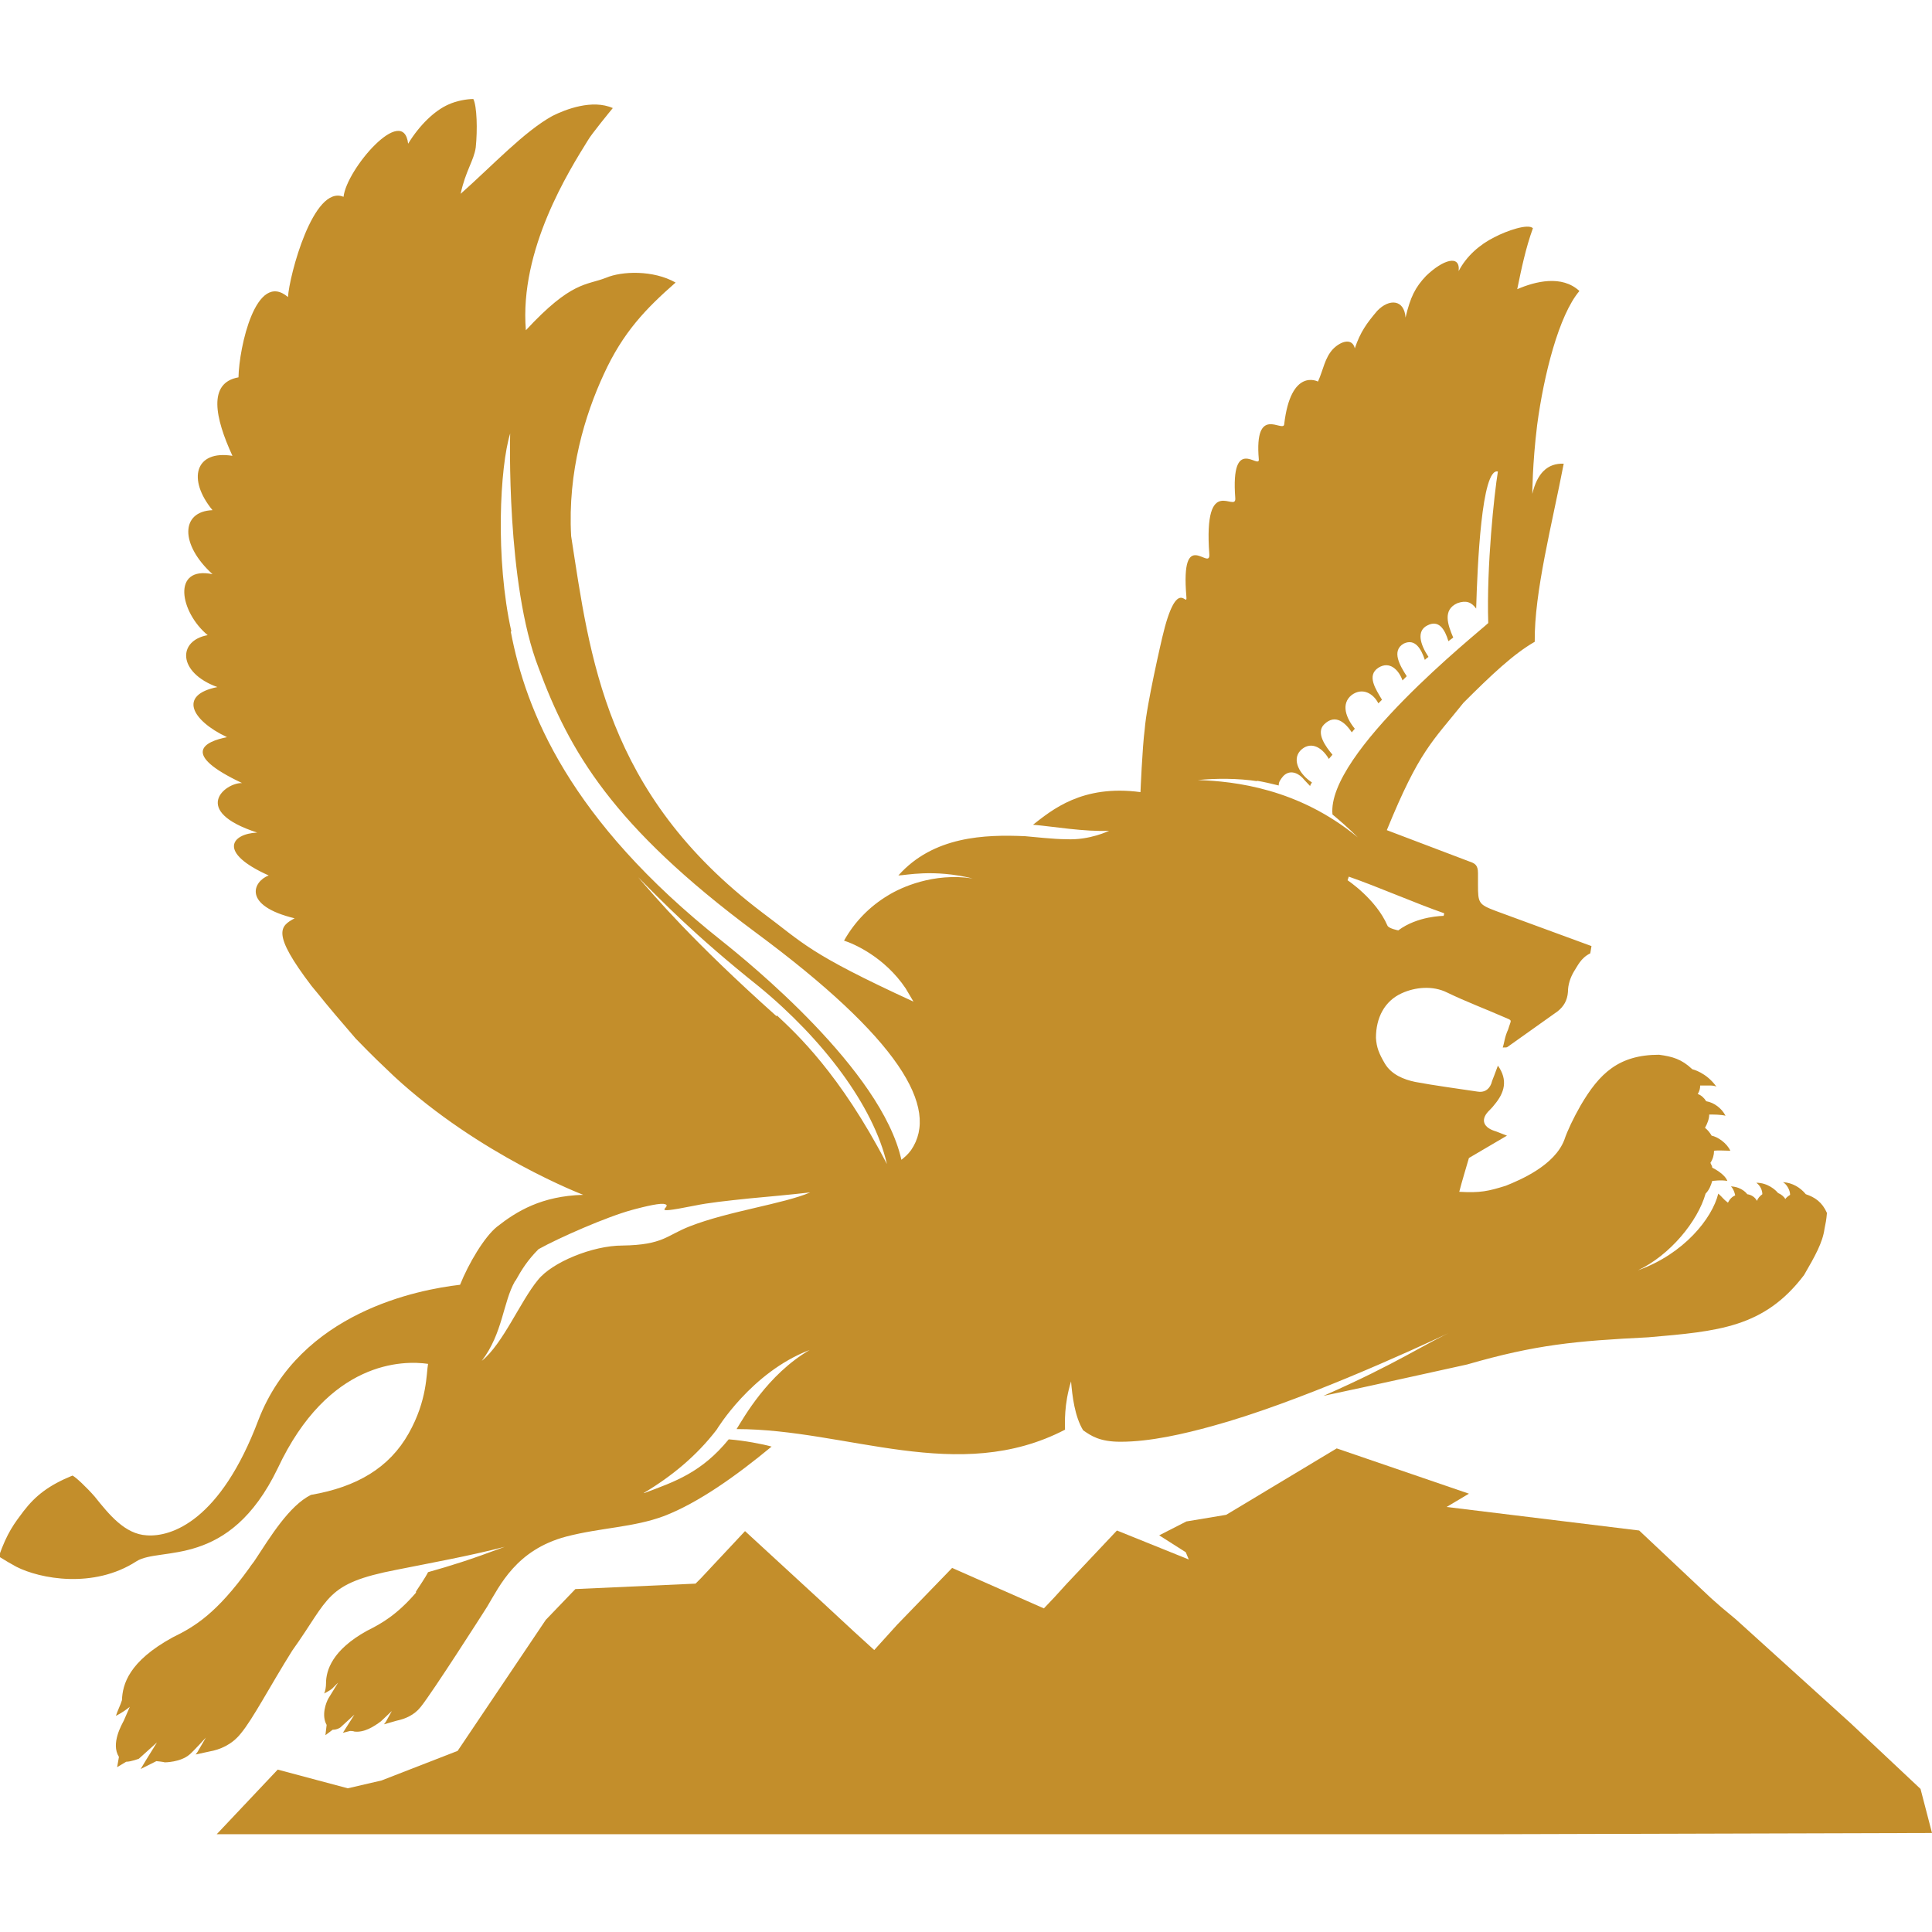
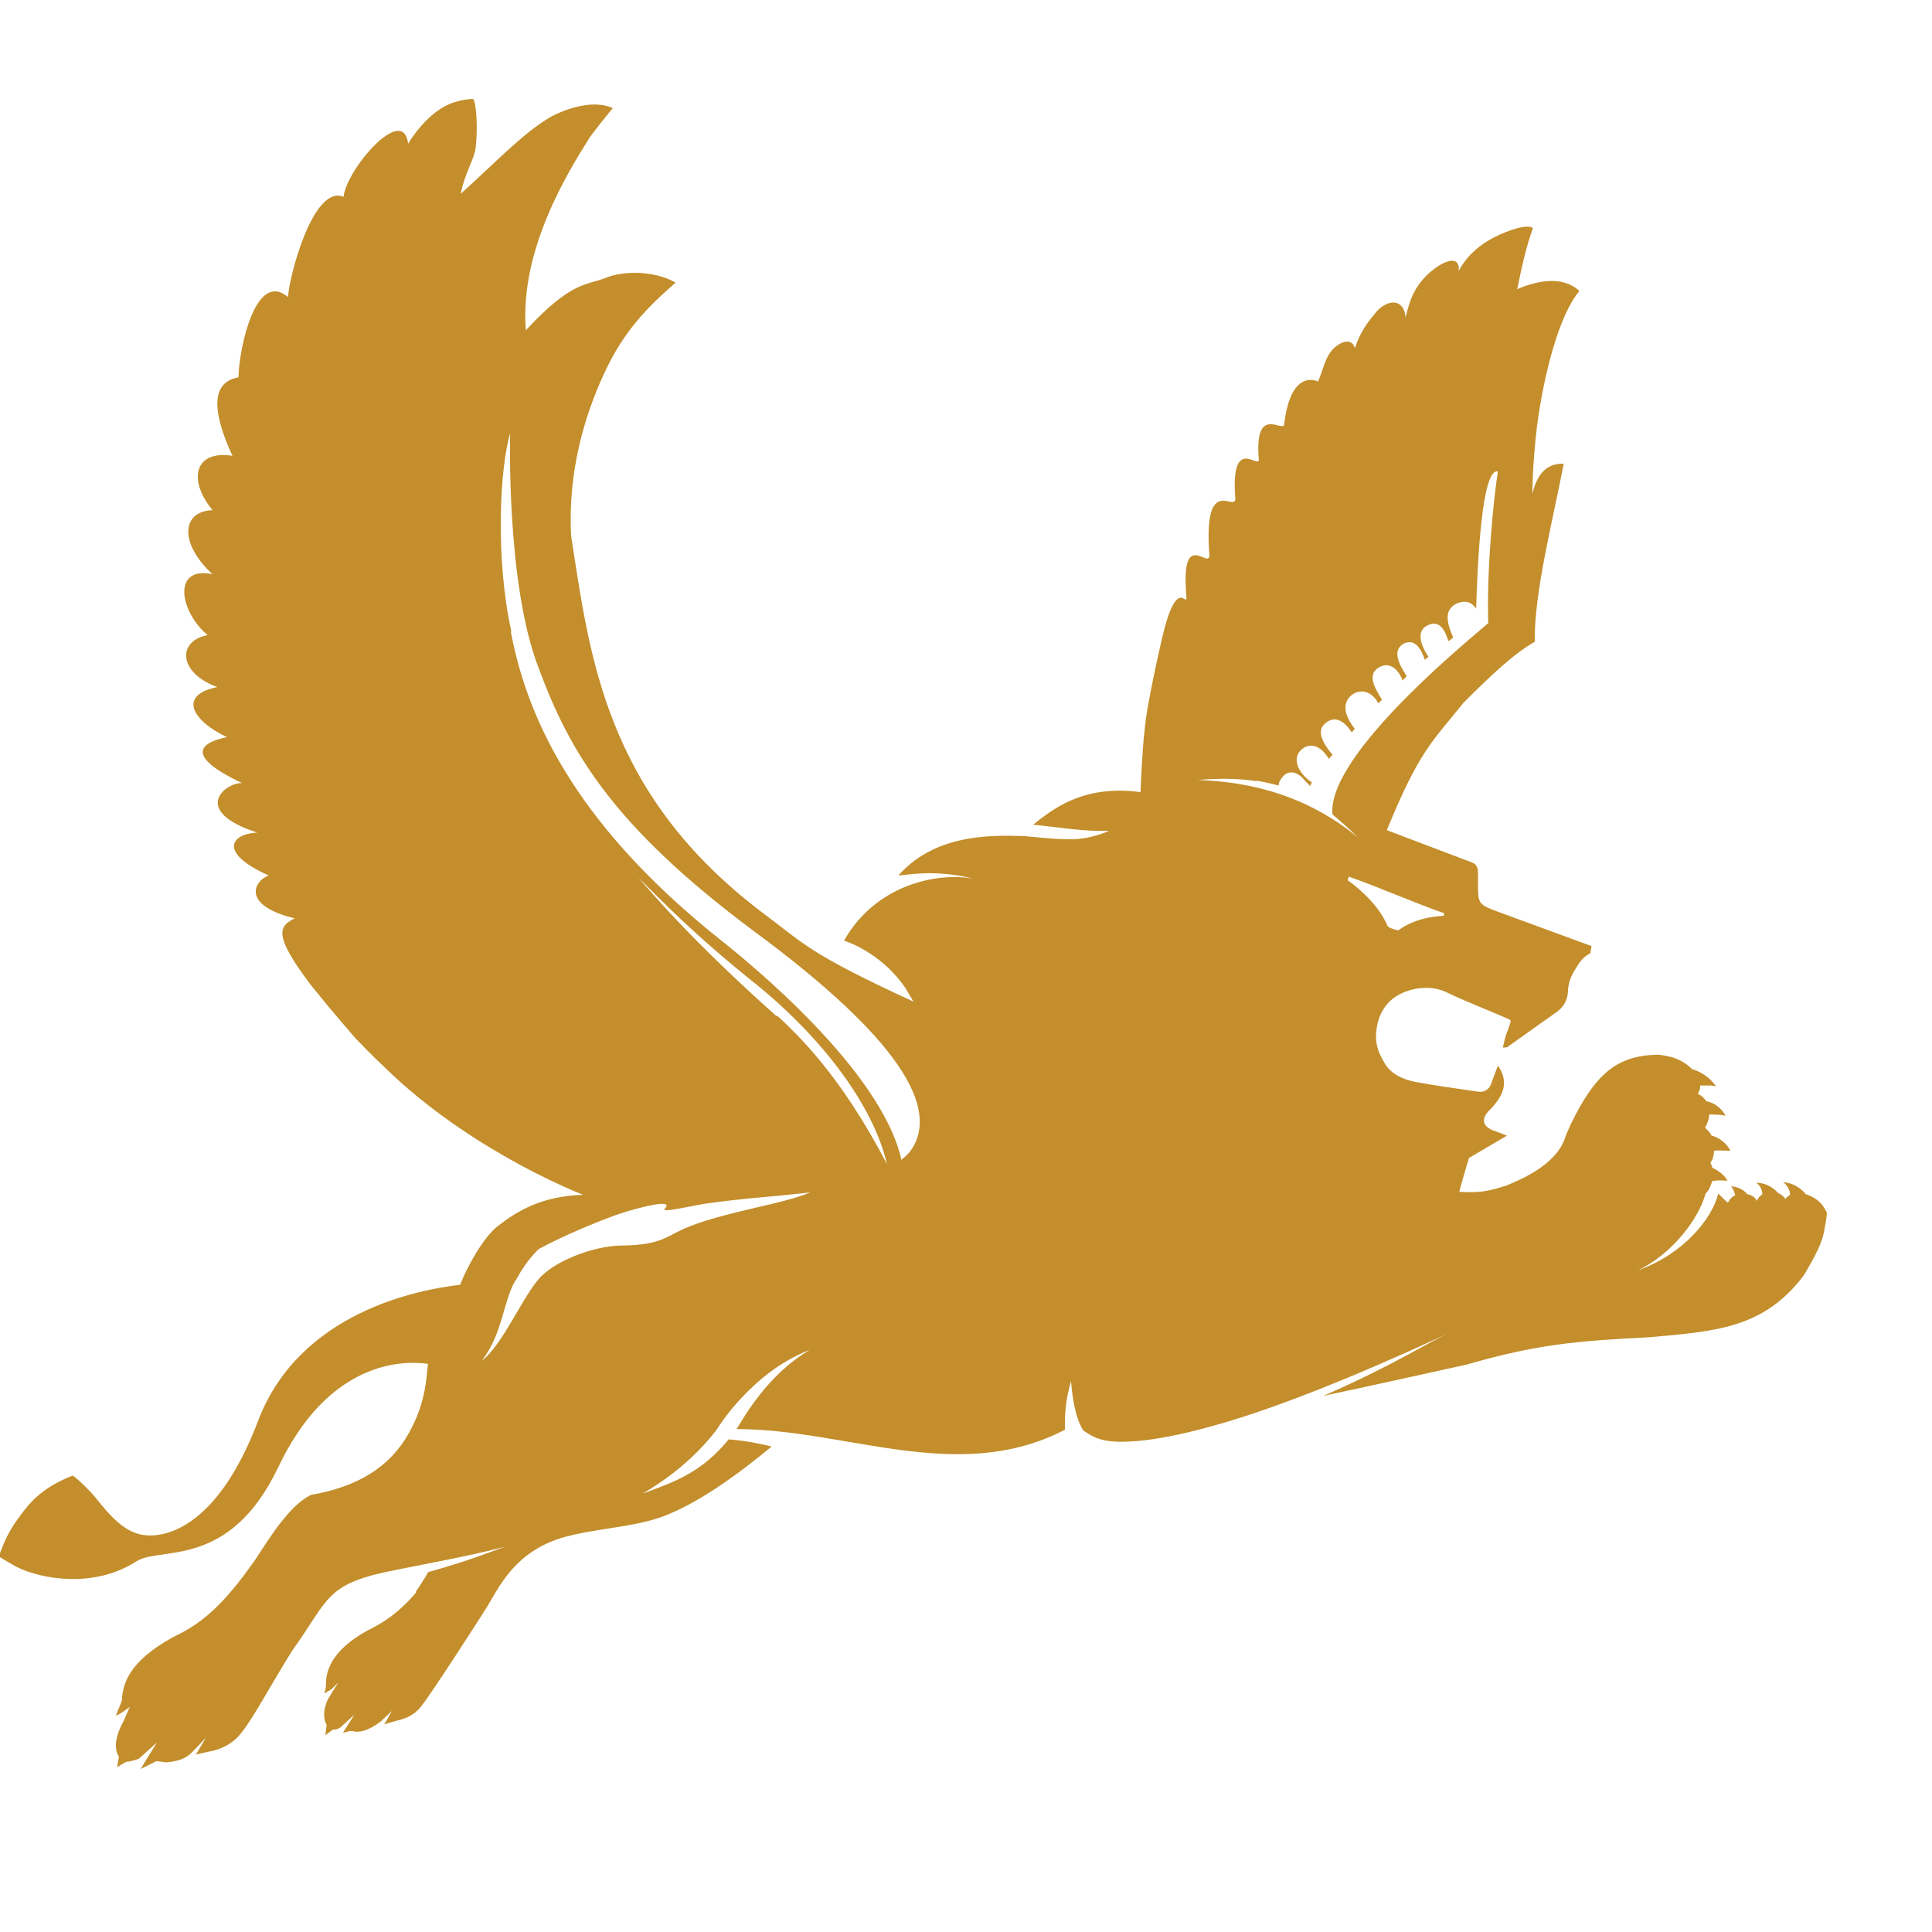
<svg xmlns="http://www.w3.org/2000/svg" id="Layer_1" version="1.1" viewBox="0 0 32 32">
  <defs>
    <style>
      .st0 {
        fill-rule: evenodd;
      }

      .st0, .st1 {
        fill: #c38e2b;
      }
    </style>
  </defs>
  <path class="st1" d="M24.96,18.81c-.08-.03-.13-.05-.18-.07-.21-.06-.26-.19-.13-.33.03-.03.07-.07.1-.11.17-.2.23-.41.06-.65-.11.3-.08.2-.11.3-.04.1-.12.15-.23.13-.33-.05-.71-.1-1.03-.16-.19-.04-.39-.12-.5-.3-.1-.17-.14-.27-.15-.43,0-.33.14-.61.43-.74.22-.1.51-.13.75-.01.31.15.63.27.95.41.14.06.11.03.06.2-.06.13-.06.21-.09.3.05,0,.07,0,.08-.01.28-.2.55-.39.83-.59.1-.08.16-.18.17-.32,0-.12.04-.24.1-.34.06-.09.11-.22.27-.3l.02-.12-1.58-.58c-.29-.11-.3-.13-.3-.44,0-.06,0-.13,0-.19,0-.13-.05-.16-.14-.19-.45-.17-.92-.35-1.37-.52.54-1.32.75-1.46,1.27-2.11.46-.46.83-.81,1.18-1.01-.01-.82.29-1.96.48-2.95-.27-.01-.44.16-.52.5,0,0,0-.49.08-1.14.11-.83.36-1.82.7-2.22-.29-.27-.73-.16-1.03-.03.07-.34.14-.68.26-1.01-.08-.08-.43.04-.64.15-.24.12-.46.31-.59.56.03-.28-.26-.19-.54.08-.18.19-.26.35-.34.69-.02-.3-.27-.32-.47-.11-.17.2-.28.35-.37.62-.04-.17-.22-.13-.36.01-.14.15-.16.34-.25.54,0,0-.45-.24-.56.71-.02.14-.5-.34-.42.58.01.17-.47-.42-.39.64.02.26-.53-.44-.43.93.02.29-.48-.48-.38.7.02.22-.15-.39-.4.68,0,0-.26,1.11-.29,1.52-.04.3-.07,1.04-.07,1.04-.97-.13-1.47.3-1.78.54.34.03.86.12,1.26.1,0,0-.32.16-.71.14-.21,0-.55-.04-.68-.05,0,0,0,0,0,0-.67-.03-1.52,0-2.1.65.12,0,.57-.11,1.23.05-.65-.1-1.19.15-1.4.28h0c-.3.18-.55.43-.73.75.16.05.67.27,1.02.79,0,0,.13.22.13.22-1.76-.81-1.81-.96-2.51-1.48-2.6-1.97-2.85-4.24-3.16-6.23-.06-1.07.23-2.01.54-2.68.32-.7.7-1.09,1.19-1.52-.37-.21-.89-.19-1.15-.08-.33.13-.57.05-1.33.87-.11-1.34.72-2.65,1.03-3.15.05-.09.36-.47.41-.53-.34-.15-.78.02-1,.13-.47.26-.98.81-1.52,1.29.08-.38.22-.55.25-.77.03-.29.02-.68-.04-.8-.11,0-.28.03-.41.09-.23.1-.48.34-.67.65-.08-.67-1.02.42-1.07.88-.5-.21-.9,1.31-.92,1.66,0,0,0,0,0,0-.53-.45-.81.83-.82,1.33-.51.09-.39.67-.1,1.3-.62-.1-.75.39-.33.9-.53.02-.54.57,0,1.06-.68-.14-.54.63-.08,1.01-.5.09-.5.62.16.86-.65.13-.43.55.16.83-.36.07-.79.27.25.76-.28-.01-.86.46.25.82-.43.02-.66.33.19.71-.26.1-.44.5.43.71-.24.13-.39.24.28,1.12.26.31.11.15.73.87.3.31.43.43.64.63,1.42,1.31,3.13,1.96,3.13,1.96-.69.02-1.1.27-1.43.53-.21.17-.47.61-.61.96-.69.08-2.65.45-3.34,2.24-.63,1.67-1.44,1.94-1.85,1.91-.36-.02-.62-.34-.86-.64-.13-.15-.32-.33-.37-.35-.39.16-.61.33-.81.59-.15.2-.27.35-.41.75.13.08.18.11.29.17.39.2,1.28.37,1.99-.09.39-.25,1.53.14,2.34-1.54.84-1.79,2.08-1.79,2.49-1.73-.03.16-.01.6-.32,1.15-.32.57-.86.89-1.62,1.02-.36.18-.67.69-.92,1.07-.03.05-.07.09-.1.14-.54.75-.9.97-1.27,1.15-.73.4-.83.78-.84,1.04-.02.07-.08.19-.1.26.08-.04.17-.1.23-.15l-.1.23c-.03.06-.22.38-.08.6l-.03.17.15-.09c.08,0,.21-.05.21-.05l.3-.27-.18.29-.09.15.26-.13s.11.01.14.02c0,0,.26,0,.41-.13.07-.06.27-.28.27-.28l-.14.24-.03.04.23-.05c.17-.03.37-.11.52-.3.2-.24.48-.78.85-1.37.63-.88.54-1.11,1.73-1.34.6-.12,1.21-.23,1.79-.38h0c-.59.22-.88.31-1.27.42-.05.1-.15.24-.2.32v.02c-.32.37-.57.51-.81.63-.58.32-.68.66-.68.87,0,.06-.01.12-.03.17.03-.02.08-.04.13-.08.03-.03.07-.07.1-.1l-.16.26c-.04.07-.12.28-.03.44l-.02.17.12-.09c.08,0,.13-.04.13-.04h0s.23-.21.23-.21l-.14.22-.05.08.12-.03s.05,0,.07.01c.16.02.32-.08.44-.17l.18-.17-.1.18-.03.04.21-.06c.14-.03.29-.09.4-.23.2-.25,1.03-1.55,1.03-1.55l.07-.11c.21-.35.48-.94,1.31-1.16.58-.15,1.11-.15,1.62-.34.57-.22,1.2-.67,1.78-1.15-.14-.04-.45-.1-.71-.12-.45.55-.89.7-1.4.89,0,0,0,0-.01,0h0c.47-.28.88-.62,1.21-1.05,0,0,.57-.95,1.54-1.32-.7.41-1.09,1.12-1.21,1.31,1.83,0,3.67.93,5.44.01,0-.11-.02-.41.1-.8.02.24.06.58.2.81.13.09.27.19.62.19.49,0,1.05-.13,1.52-.26,1.39-.38,3.26-1.23,4.02-1.59-.51.23-.95.55-2.18,1.09.85-.18,1.83-.4,2.38-.52,1.14-.33,1.8-.39,3-.45,1.16-.1,1.92-.16,2.58-1.03.18-.31.31-.54.34-.77.02-.1.03-.14.04-.26-.08-.18-.2-.26-.35-.31-.09-.11-.22-.19-.38-.2.06.03.12.13.12.21-.03.02-.06.04-.08.07-.02-.04-.07-.08-.12-.1-.04-.05-.17-.17-.36-.17.07.05.1.13.1.19-.04.03-.07.06-.09.11-.03-.06-.09-.1-.16-.11,0,0-.08-.12-.27-.13.05.05.07.14.07.15-.05.02-.09.06-.12.12-.08-.06-.09-.09-.16-.15-.1.41-.57,1-1.33,1.27.53-.25.99-.81,1.12-1.27.06-.06.09-.14.11-.21.02,0,.14-.02.25,0-.04-.11-.21-.2-.25-.22,0-.03-.02-.05-.03-.08.04-.06.06-.13.06-.2.07-.01.2,0,.27,0-.06-.13-.21-.23-.31-.25-.03-.05-.06-.09-.11-.13.04-.07.07-.15.07-.22.07,0,.19,0,.27.02-.06-.12-.19-.22-.32-.24-.03-.05-.08-.1-.14-.12.03-.05.04-.09.04-.14.01,0,.03,0,.05,0h0s0,0,0,0c.03,0,.08,0,.13,0h0s0,0,0,0h0s.06,0,.09.02c-.17-.24-.4-.29-.4-.29h0c-.18-.17-.33-.21-.55-.24-.67,0-.99.31-1.3.84-.12.21-.22.42-.27.57-.16.42-.72.66-.97.76-.29.09-.42.12-.77.1.04-.16.12-.42.16-.56M23.92,15.12s0,.03-.01.05c0,0-.43,0-.75.24,0,0-.16-.03-.18-.08-.19-.44-.66-.75-.66-.75l.02-.06c.49.17,1.1.44,1.59.61ZM20.81,12.93c.12.02.25.05.37.08,0,0,0,0,0-.01,0-.05.03-.09.07-.14.1-.11.23-.07.32.02.06.07.02.02.13.14,0-.02.02-.04.03-.06-.2-.13-.34-.37-.19-.53.15-.15.34-.08.47.14l.06-.07c-.11-.13-.28-.36-.14-.5.19-.19.36-.02.46.13l.05-.06c-.14-.17-.24-.41-.05-.56.18-.13.36-.02.44.14l.06-.06h0c-.1-.17-.26-.4-.06-.53.19-.12.34.04.4.21l.07-.07c-.11-.17-.26-.42-.05-.54.19-.09.29.09.35.27.01-.01.03-.03.06-.05h0c-.14-.21-.2-.43-.02-.52.19-.1.29.06.35.26h0s.08-.06.08-.06c0,0,0,0,0,0-.09-.21-.18-.46.07-.57.14-.05.23-.02.31.09,0,0,0,0,0,0,.02-.71.09-2.34.36-2.27-.06.36-.19,1.57-.16,2.51-.17.16-2.68,2.16-2.58,3.17.12.1.26.22.42.38-.98-.81-2.04-.93-2.65-.95.3-.03.67-.03.99.02ZM12.86,16.83c-1.41-1.26-2.03-2-2.29-2.3.37.37.91.94,2,1.81,1.06.87,1.9,1.98,2.12,2.94-.78-1.5-1.5-2.16-1.82-2.46ZM8.47,10.46c-.27-1.21-.19-2.73-.02-3.28h0s-.07,2.49.47,3.88c.51,1.38,1.22,2.62,3.59,4.38,2.38,1.76,3.06,2.91,2.58,3.61-.05.07-.11.12-.16.16-.33-1.49-2.54-3.28-2.98-3.63-2.52-2-3.24-3.8-3.49-5.12ZM8.54,21.21c.1-.18.2-.34.38-.52.34-.19,1.14-.54,1.55-.65h0s.32-.09.47-.1h0s.03,0,.05,0c.21.03-.34.2.51.03.24-.05.53-.08.91-.12.32-.03.66-.06,1.01-.1-.44.19-1.35.31-1.99.56-.39.15-.44.31-1.12.32-.5,0-1.17.28-1.4.57-.29.35-.58,1.06-.93,1.34.35-.46.35-.97.55-1.32Z" />
-   <polygon class="st0" points="6.66 30.38 3.59 30.38 4.6 29.31 5.76 29.62 6.32 29.49 7.58 29 9.04 26.83 9.53 26.32 11.52 26.23 11.61 26.14 12.34 25.36 12.84 25.82 13.59 26.51 14.14 27.02 14.48 27.33 14.86 26.91 15.77 25.97 17.29 26.64 17.47 26.45 17.67 26.23 18.5 25.35 19.69 25.83 19.64 25.71 19.2 25.43 19.65 25.2 20.31 25.09 22.14 23.99 24.33 24.74 23.96 24.96 27.15 25.35 28.34 26.47 28.51 26.62 28.75 26.82 30.65 28.54 31.81 29.63 32 30.36 24.89 30.38 22.25 30.38 12.63 30.38 6.66 30.38" />
</svg>